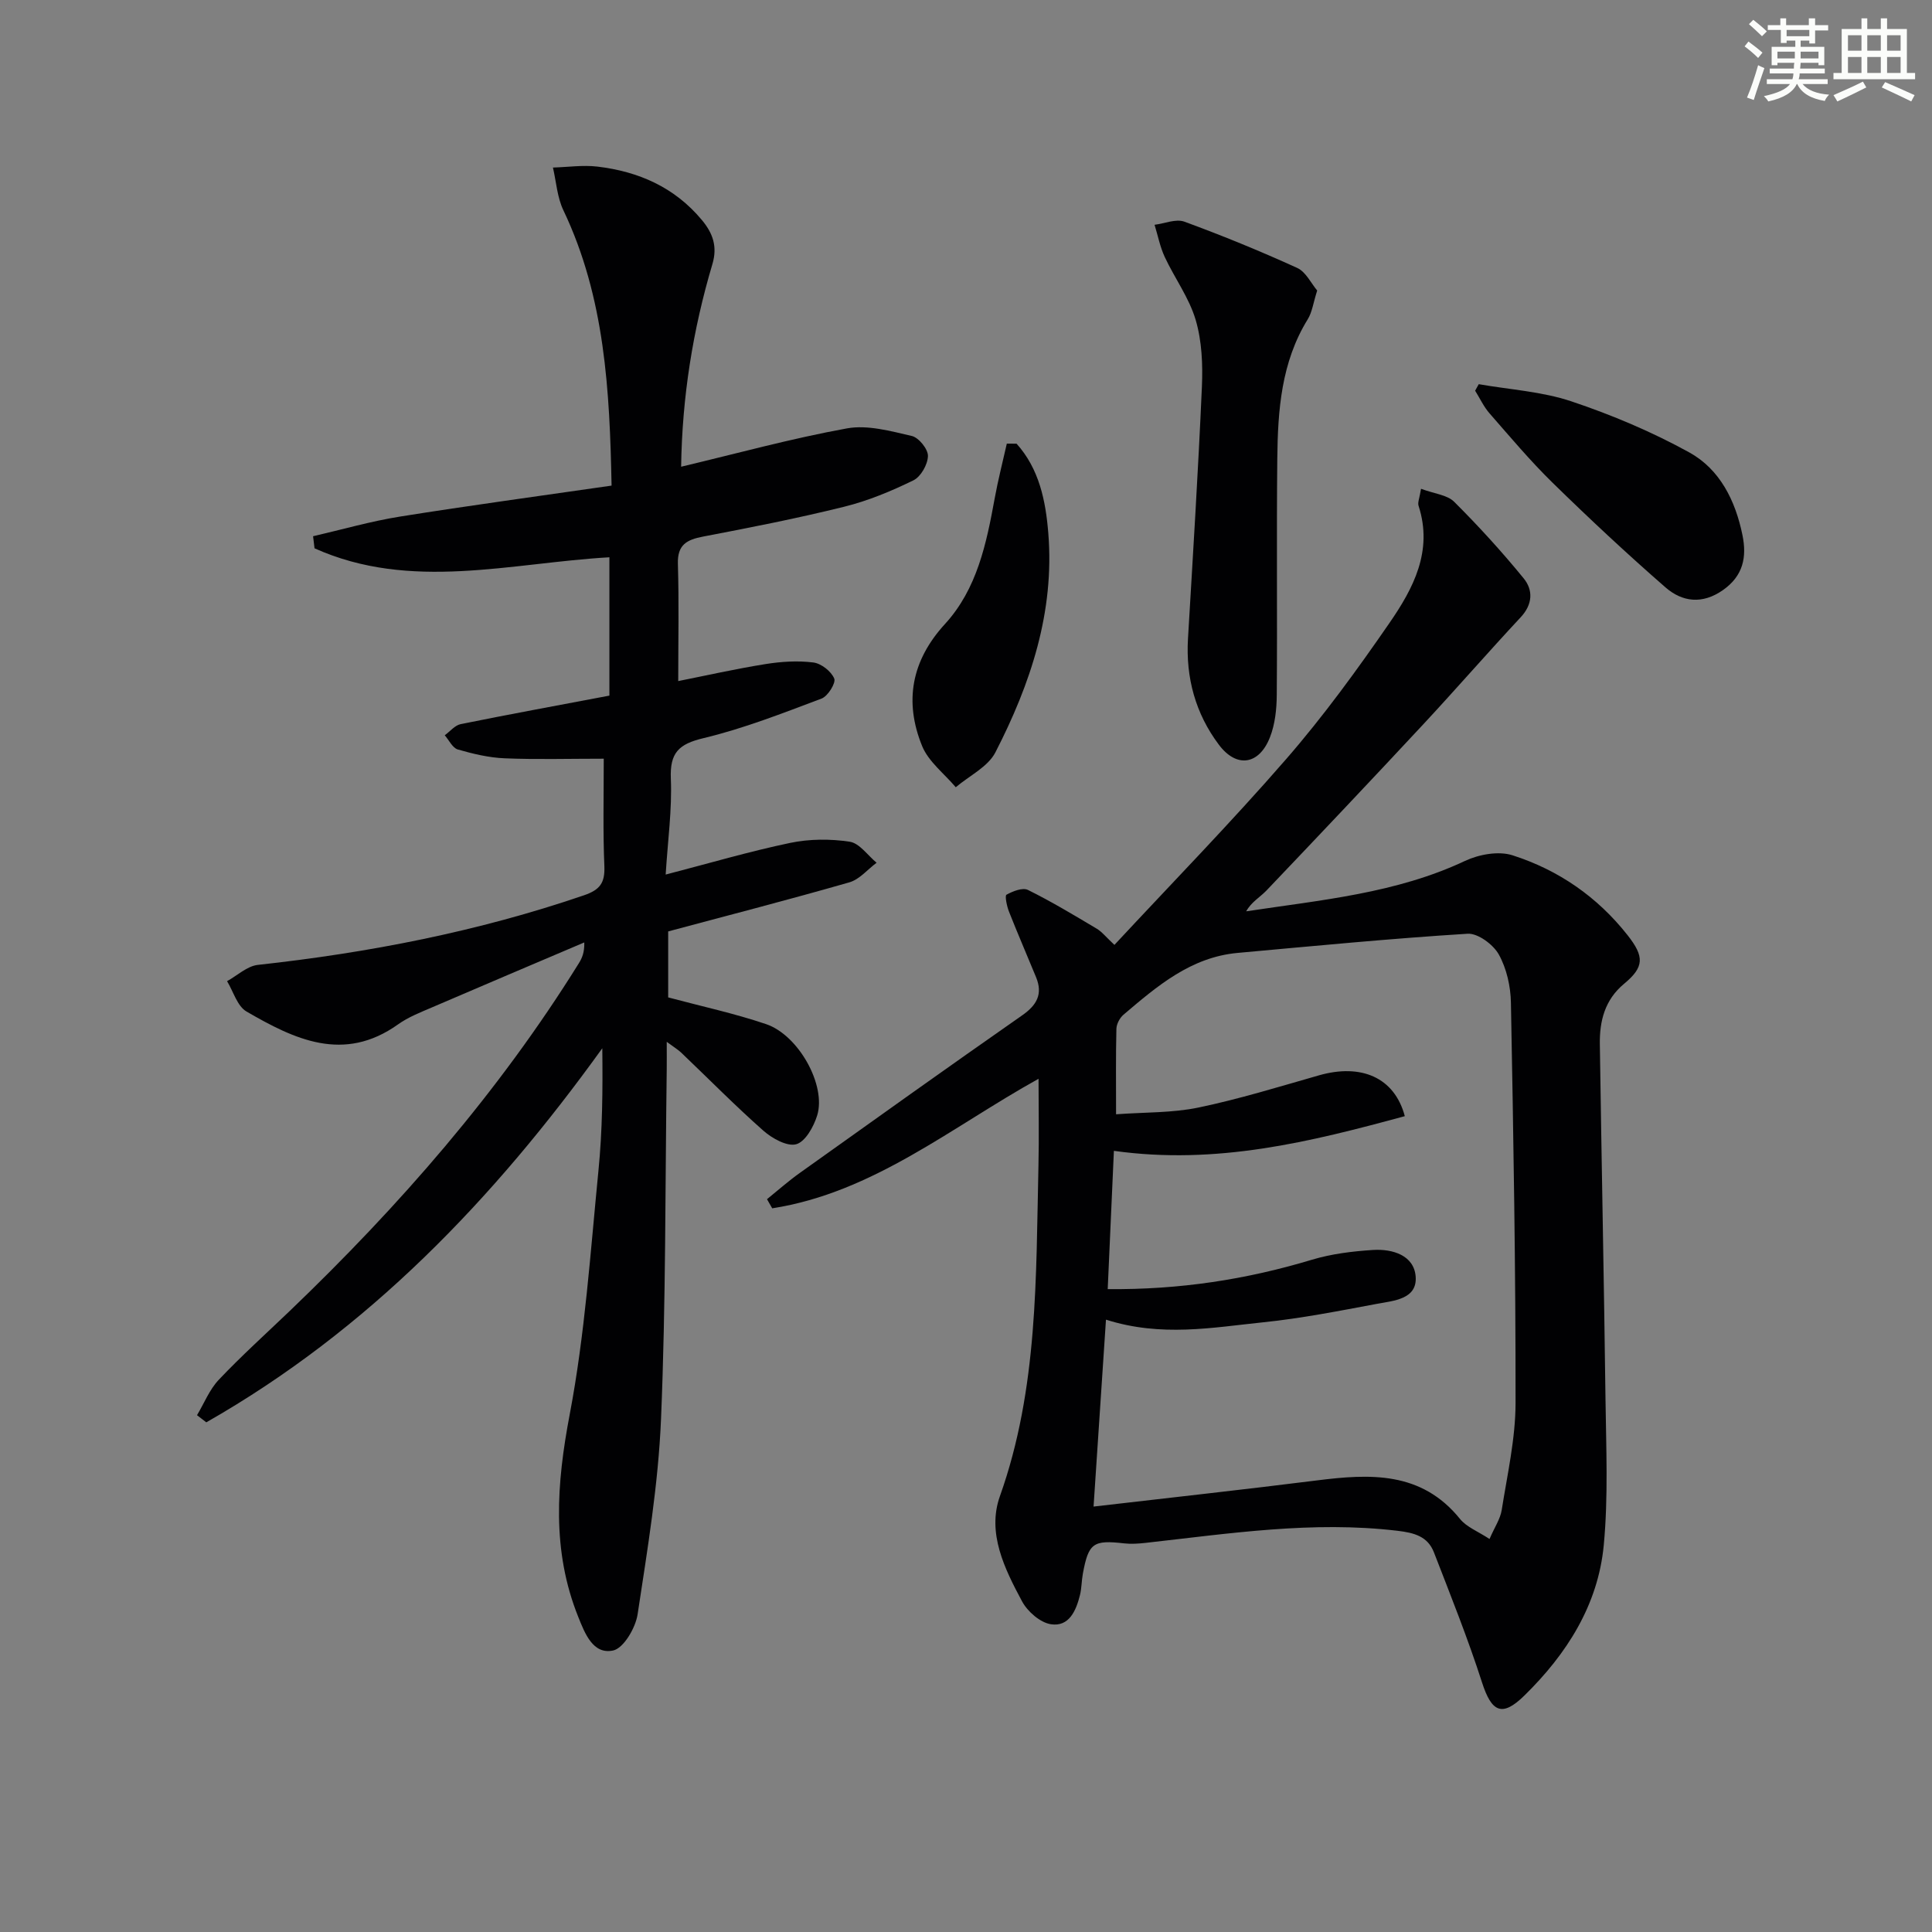
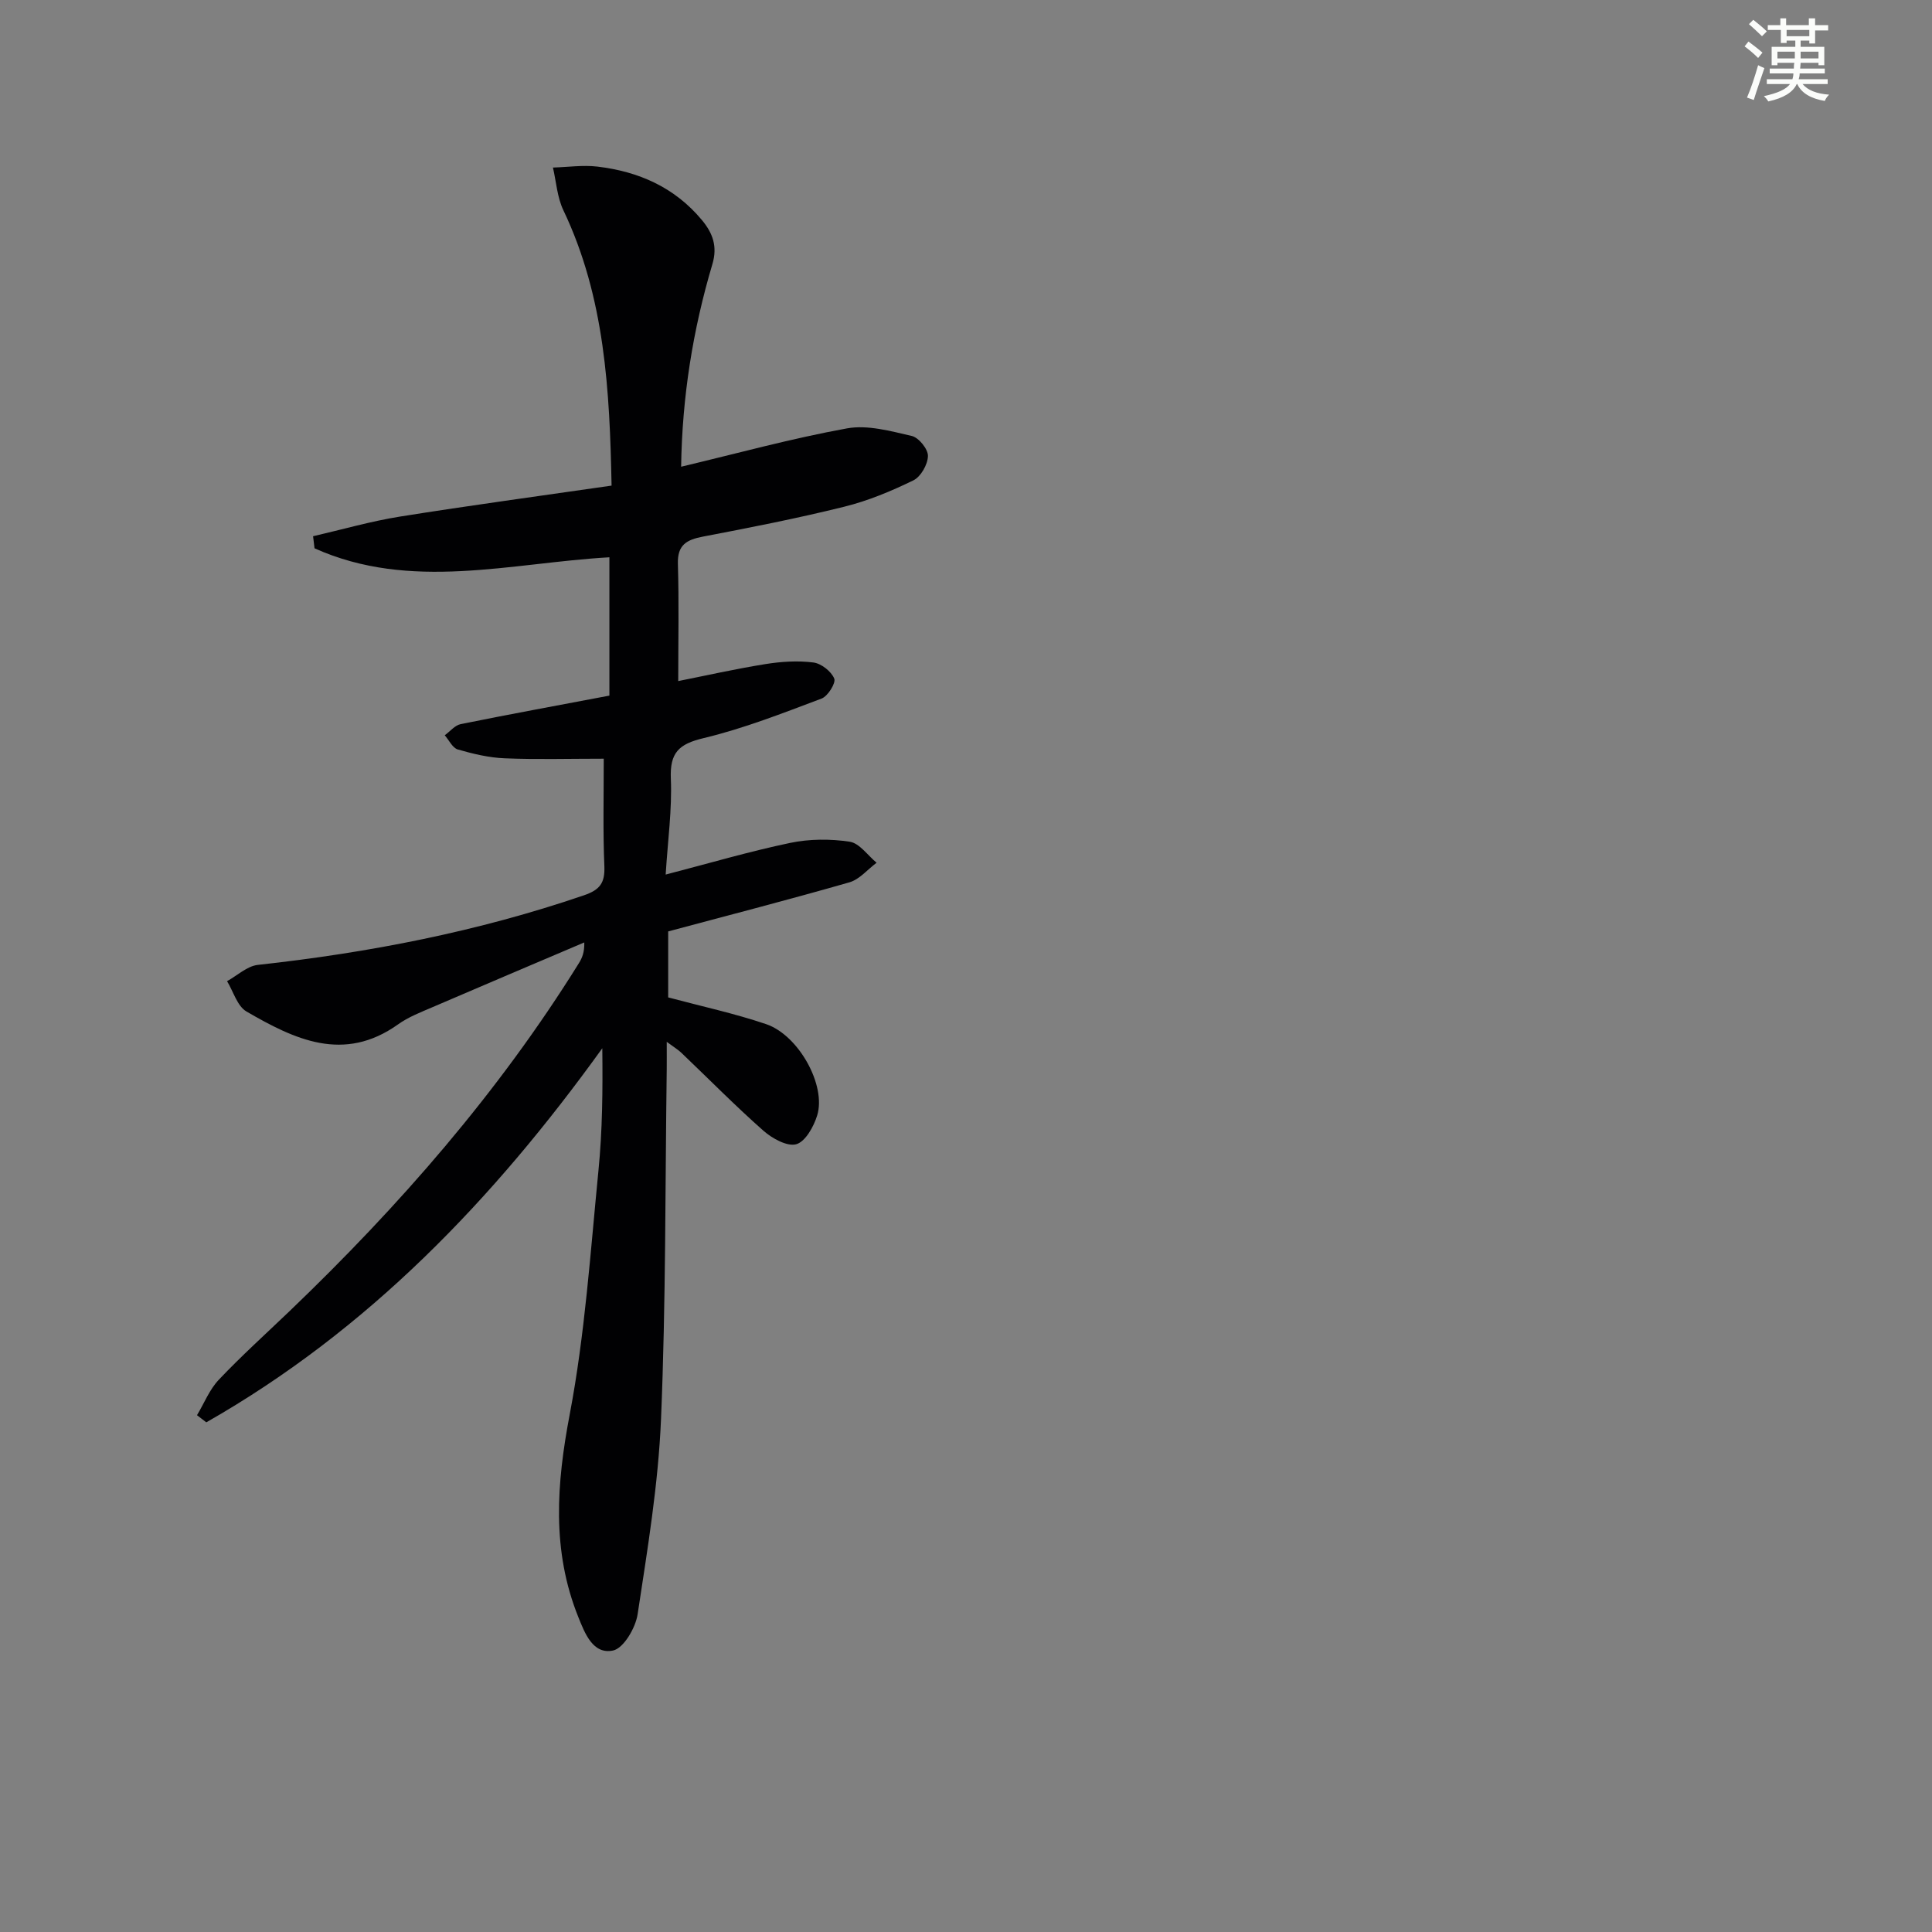
<svg xmlns="http://www.w3.org/2000/svg" enable-background="new 0 0 400 400" viewBox="0 0 400 400">
  <rect x="0" y="0" width="400" height="400" fill="#808080" stroke="none" />
  <g fill="#010103">
-     <path d="m294.21 101.2c2.76 1.03 5.41 1.25 6.86 2.69 5.05 5.03 9.87 10.32 14.38 15.84 1.99 2.43 1.9 5.38-.61 8.07-6.79 7.28-13.33 14.81-20.11 22.1-10.76 11.56-21.62 23.03-32.52 34.47-1.34 1.4-3.13 2.37-4.2 4.31 15.6-2.36 31.04-3.72 45.31-10.44 2.88-1.35 6.93-2.09 9.83-1.16 9.51 3.04 17.57 8.6 23.83 16.55 3.49 4.44 3.46 6.58-.74 10.06-3.99 3.32-5.08 7.7-5.01 12.49.35 24.47.86 48.94 1.17 73.41.13 10.12.59 20.3-.36 30.34-1.18 12.37-7.67 22.54-16.45 31.13-4.61 4.52-6.77 3.42-8.75-2.72-2.93-9.11-6.5-18.01-9.96-26.94-1.29-3.32-4.08-4.06-7.57-4.47-17.56-2.09-34.84.58-52.17 2.51-1.45.16-2.95.26-4.39.1-6.41-.74-7.39-.08-8.56 6.3-.27 1.46-.24 2.98-.6 4.42-.8 3.22-2.26 6.61-6.03 6.02-2.22-.35-4.82-2.63-5.95-4.73-3.62-6.74-7.3-14.17-4.59-21.78 7.93-22.27 7.45-45.37 7.98-68.41.14-5.91.02-11.82.02-18.01-18.02 10-34.25 23.56-55.14 26.82-.36-.63-.72-1.26-1.08-1.89 2.25-1.82 4.42-3.75 6.78-5.43 15.31-10.92 30.61-21.86 46.03-32.62 3.06-2.13 4.33-4.41 2.9-7.9-1.86-4.54-3.82-9.04-5.62-13.61-.44-1.12-.88-3.28-.51-3.48 1.31-.72 3.33-1.53 4.44-.99 4.88 2.41 9.55 5.23 14.24 8.02 1.09.65 1.92 1.73 3.67 3.36 11.91-12.81 24.11-25.3 35.54-38.45 7.73-8.89 14.71-18.5 21.41-28.21 4.92-7.13 9.04-14.88 6.03-24.21-.25-.68.18-1.58.5-3.56zm14.18 217.43c1.05-2.44 2.23-4.14 2.52-5.98 1.16-7.36 2.86-14.77 2.87-22.16.03-27.63-.44-55.26-.96-82.89-.06-3.38-.89-7.08-2.51-9.99-1.15-2.06-4.33-4.42-6.45-4.29-15.89.99-31.75 2.53-47.62 3.97-9.69.88-16.68 6.88-23.65 12.81-.77.66-1.42 1.91-1.45 2.9-.14 5.63-.07 11.26-.07 17.7 5.99-.44 11.67-.27 17.08-1.4 8.4-1.75 16.65-4.3 24.92-6.66 8.71-2.49 15.64.4 17.78 8.45-19.5 5.3-38.94 10.16-60.23 7.18-.42 9.42-.84 18.78-1.28 28.63 14.89.14 28.69-1.99 42.29-6.09 4.06-1.22 8.41-1.75 12.66-2.02 4.04-.25 8.49 1.12 8.81 5.53.34 4.69-4.58 4.98-8.04 5.63-7.82 1.46-15.65 3.01-23.55 3.82-10.48 1.08-21.05 3.1-32.53-.55-.83 12.52-1.64 24.79-2.57 38.7 16.3-1.9 31.26-3.53 46.19-5.41 11.03-1.39 21.66-1.95 29.68 7.97 1.35 1.68 3.69 2.56 6.11 4.15z" />
    <path d="m125 157.08c-7.26 0-13.89.19-20.5-.08-3.27-.13-6.56-.92-9.72-1.83-1.09-.32-1.81-1.92-2.7-2.94 1.1-.8 2.1-2.07 3.31-2.31 10.07-2.04 20.19-3.89 30.78-5.9 0-9.13 0-18.7 0-28.64-20.42 1.16-41.14 7.09-61.05-1.86-.1-.83-.2-1.67-.3-2.5 6-1.38 11.94-3.1 18.01-4.07 14.4-2.3 28.86-4.25 43.79-6.41-.39-19.64-1.36-38.93-9.98-57.01-1.28-2.68-1.47-5.88-2.16-8.84 3.07-.09 6.18-.55 9.19-.2 8.53 1.01 16.01 4.28 21.66 11.08 2.26 2.72 3.25 5.47 2.16 9.13-4.04 13.58-6.26 27.46-6.47 41.93 11.61-2.76 22.88-5.86 34.34-7.94 4.26-.77 9.02.56 13.41 1.57 1.44.33 3.38 2.72 3.35 4.14-.03 1.75-1.47 4.3-3.01 5.05-4.59 2.24-9.41 4.25-14.36 5.47-9.64 2.39-19.41 4.31-29.17 6.17-3.4.65-5.35 1.69-5.23 5.66.24 7.94.07 15.89.07 24.26 5.54-1.1 11.77-2.51 18.07-3.52 3.25-.52 6.66-.74 9.9-.33 1.63.2 3.71 1.83 4.33 3.33.38.91-1.32 3.65-2.62 4.14-8.04 3.02-16.1 6.2-24.43 8.19-5.16 1.23-7 3.02-6.78 8.4.27 6.4-.64 12.85-1.07 19.85 9.09-2.36 17.37-4.8 25.79-6.56 3.98-.83 8.3-.85 12.32-.24 2.03.31 3.71 2.83 5.56 4.35-1.87 1.39-3.54 3.46-5.64 4.06-12.41 3.56-24.91 6.79-37.51 10.16v13.66c6.88 1.84 13.7 3.31 20.26 5.53 6.76 2.29 12.5 12.69 10.59 18.9-.71 2.32-2.44 5.43-4.33 5.97-1.89.53-5.01-1.21-6.82-2.81-5.85-5.17-11.35-10.76-17-16.15-.67-.63-1.48-1.12-3-2.24 0 2.46.02 4.05 0 5.64-.33 24.14-.17 48.29-1.18 72.4-.56 13.55-2.81 27.05-4.85 40.49-.43 2.81-2.9 7.03-5.08 7.49-4.16.88-5.84-3.55-7.2-6.93-5.54-13.78-4.51-27.59-1.77-41.99 3.15-16.58 4.28-33.57 5.94-50.41.83-8.35.9-16.78.8-25.36-22.51 31.28-48.52 58.39-81.99 77.45-.64-.49-1.28-.99-1.92-1.48 1.48-2.47 2.58-5.31 4.52-7.35 4.69-4.95 9.77-9.53 14.7-14.25 22.67-21.73 43.21-45.23 59.84-71.98.66-1.06 1.17-2.22 1.12-4.3-10.48 4.46-20.97 8.9-31.44 13.41-2.44 1.05-4.99 2.03-7.12 3.56-11.26 8.02-21.45 3.09-31.38-2.67-1.91-1.11-2.71-4.13-4.02-6.28 2.12-1.16 4.15-3.13 6.38-3.37 23-2.52 45.57-6.9 67.52-14.41 3.33-1.14 4.34-2.59 4.22-5.97-.31-7.13-.13-14.29-.13-22.31z" />
-     <path d="m272.71 60.15c-.82 2.56-1.04 4.48-1.96 5.96-5.49 8.9-6.19 18.83-6.3 28.83-.17 16.31.02 32.63-.11 48.94-.02 2.93-.35 6.05-1.4 8.74-2.24 5.75-6.91 6.47-10.59 1.56-4.83-6.43-6.87-13.86-6.39-21.96 1.03-17.38 2.12-34.76 2.88-52.15.2-4.61 0-9.47-1.29-13.84-1.35-4.57-4.35-8.63-6.4-13.02-.98-2.1-1.42-4.44-2.11-6.67 2.07-.26 4.42-1.28 6.16-.65 7.91 2.9 15.73 6.1 23.39 9.59 1.79.83 2.86 3.18 4.12 4.67z" />
-     <path d="m306.16 79.54c6.42 1.13 13.08 1.51 19.19 3.56 8.39 2.81 16.68 6.31 24.42 10.58 6.33 3.5 9.54 10 10.99 17.12.93 4.55.15 8.43-4.04 11.37-4.27 3-8.42 2.47-11.89-.55-8.01-6.98-15.78-14.24-23.37-21.66-4.62-4.52-8.8-9.5-13.06-14.37-1.21-1.38-2-3.12-2.99-4.7.24-.45.5-.9.75-1.35z" />
-     <path d="m210.47 91.86c4.68 5.21 6.03 11.8 6.57 18.53 1.32 16.28-3.67 31.2-10.95 45.37-1.55 3.02-5.41 4.85-8.21 7.23-2.38-2.82-5.63-5.28-6.96-8.52-3.75-9.2-2.24-17.67 4.73-25.28 6.64-7.25 8.58-16.64 10.29-26.01.69-3.8 1.66-7.55 2.51-11.33.68 0 1.35.01 2.02.01z" />
  </g>
  <path d="m361.2 9.6.8-1c.9.7 1.9 1.4 2.9 2.3l-.9 1.1c-1-1-2-1.8-2.8-2.4zm.5 10.6c.9-2.1 1.6-4.3 2.3-6.7.4.2.8.4 1.3.6-.7 2.1-1.5 4.3-2.2 6.6zm.4-15.2.9-.9c1 .8 2 1.6 2.8 2.4l-1 1c-.9-.9-1.8-1.7-2.7-2.5zm12.5-1.2h1.2v1.4h2.7v1.1h-2.7v2.7h-1.2v-.6h-1.8v1.3h4.9v3.8h-1.2v-.5h-3.7c0 .4-.1.9-.1 1.2h5.1v1h-5.2c0 .5-.1.9-.2 1.2h6v1h-5.2c1.1 1.3 2.9 2 5.5 2.2-.4.4-.7.8-.9 1.3-2.9-.5-4.8-1.6-5.7-3.5h-.1c-.8 1.7-2.7 2.9-5.9 3.6-.2-.4-.6-.8-.9-1.1 2.8-.6 4.6-1.4 5.4-2.5h-4.8v-1h5.3c.1-.3.2-.7.2-1.2h-4.9v-1h5c0-.4 0-.8.1-1.2h-3.5v.5h-1.2v-3.8h4.9v-1.3h-1.8v.5h-1.2v-2.7h-2.7v-1h2.6v-1.4h1.2v1.4h4.7v-1.4zm-6.6 8.3h3.6c0-.4 0-.9 0-1.4h-3.6zm1.9-4.6h4.7v-1.3h-4.7zm6.6 3.2h-3.7v1.4h3.7z" fill="#fbfcfa" />
-   <path d="m385.3 3.8h1.3v2.2h2.8v-2.2h1.3v2.2h4.1v9.1h1.7v1.3h-16.9v-1.3h1.7v-9.1h4.1v-2.2zm.4 13.1.7 1.2c-1.8.9-3.8 1.9-6 2.9-.2-.4-.5-.8-.8-1.3 2.3-1 4.3-1.9 6.1-2.8zm-3.1-6.4h2.8v-3.2h-2.8zm0 4.6h2.8v-3.3h-2.8zm4-4.6h2.8v-3.2h-2.8zm0 4.6h2.8v-3.3h-2.8zm3.7 1.9c2.1.9 4.1 1.8 6.1 2.7l-.7 1.3c-2.2-1.1-4.2-2-6.1-2.9zm3.2-9.7h-2.8v3.2h2.8zm-2.8 7.8h2.8v-3.3h-2.8z" fill="#fbfcfa" />
</svg>